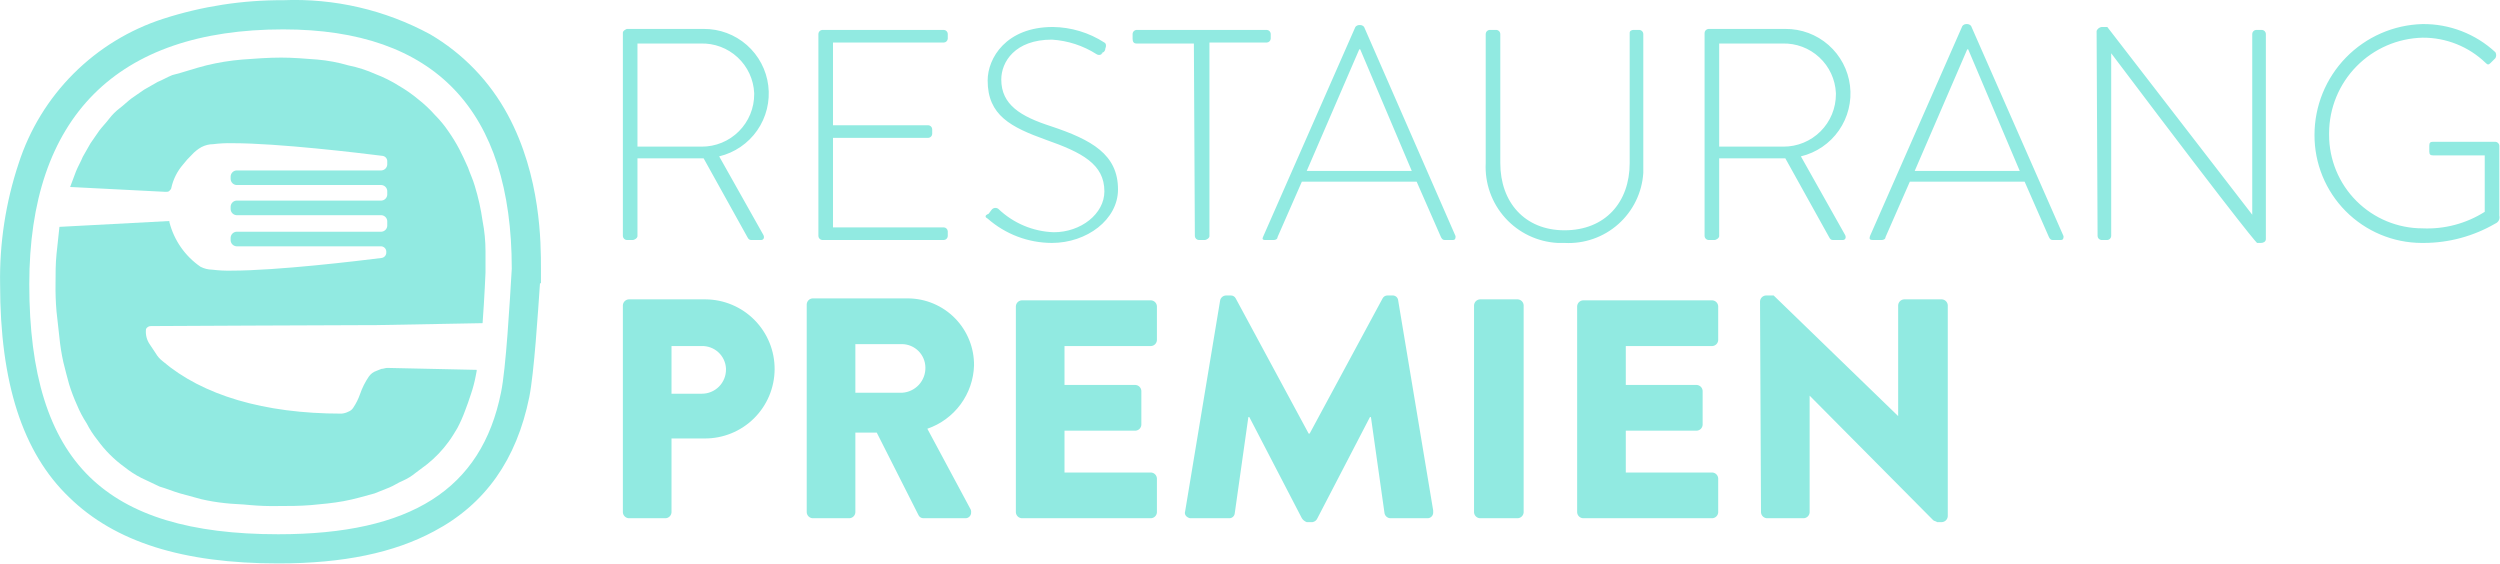
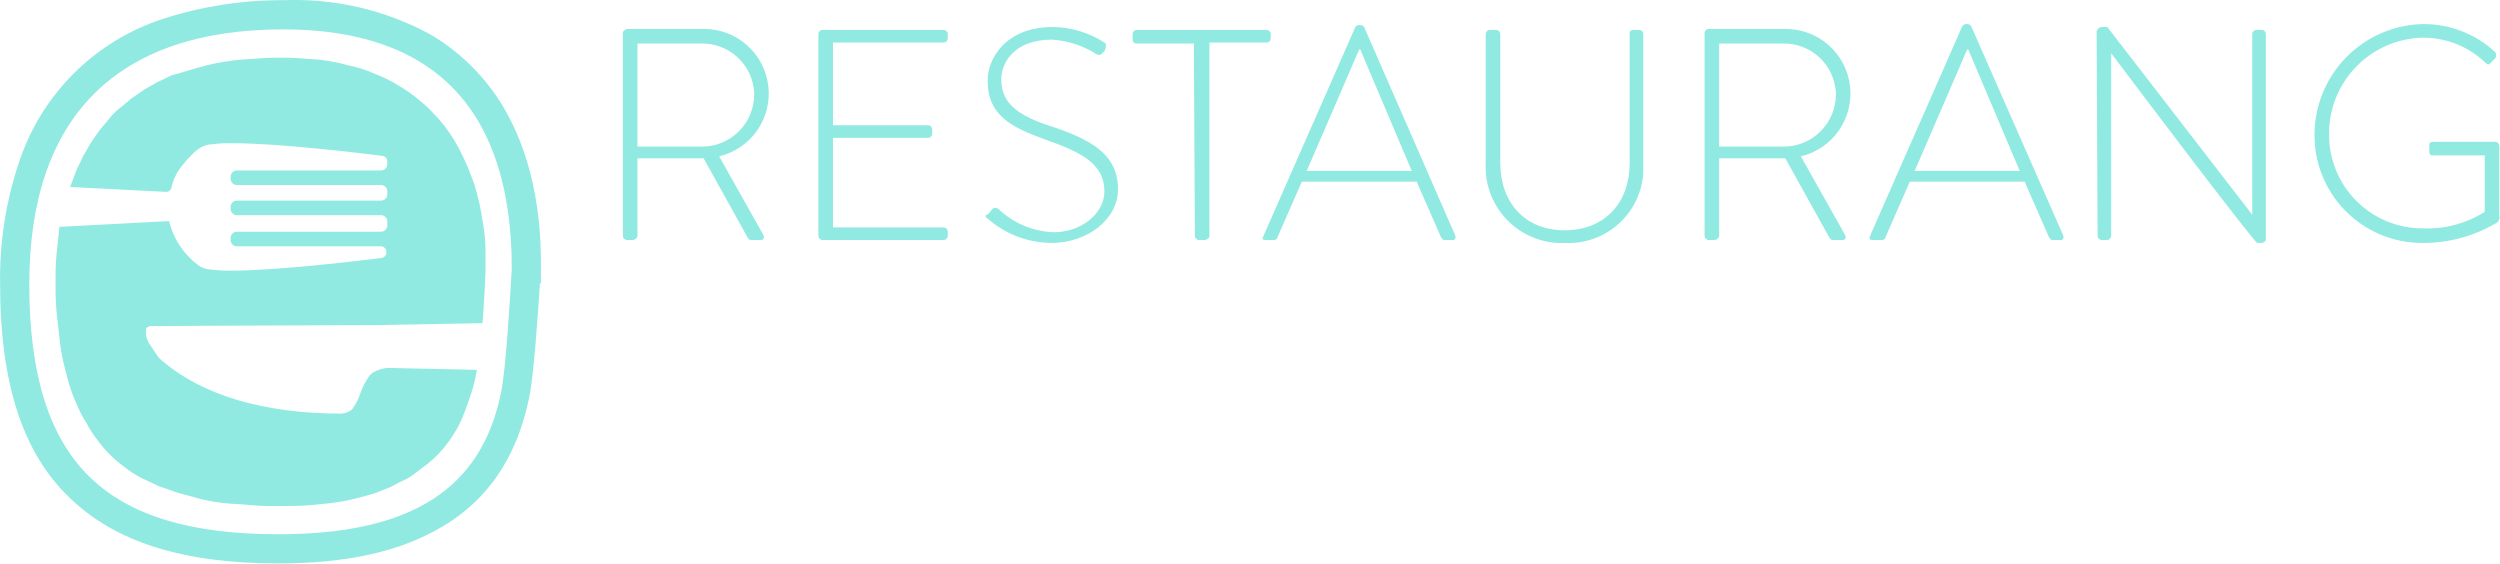
<svg xmlns="http://www.w3.org/2000/svg" width="257" height="58" viewBox="0 0 257 58" fill="none">
  <g clip-path="url(#clip0_33_2)">
-     <path d="M64.031 52.674C64.041 52.83 64.108 52.976 64.219 53.087C64.329 53.197 64.475 53.263 64.631 53.274H68.431C68.587 53.263 68.733 53.197 68.844 53.087C68.954 52.976 69.02 52.83 69.031 52.674V45.074H72.431C73.37 45.081 74.301 44.902 75.171 44.549C76.041 44.196 76.833 43.674 77.501 43.015C78.17 42.356 78.702 41.571 79.068 40.706C79.433 39.841 79.624 38.913 79.631 37.974C79.638 37.035 79.459 36.104 79.106 35.234C78.753 34.364 78.231 33.572 77.572 32.904C76.913 32.235 76.128 31.703 75.263 31.337C74.398 30.972 73.47 30.78 72.531 30.774H64.631C64.475 30.785 64.329 30.851 64.219 30.961C64.108 31.072 64.041 31.218 64.031 31.374V31.374V52.674ZM69.031 40.474V35.574H72.131C72.765 35.556 73.382 35.786 73.849 36.215C74.316 36.645 74.597 37.24 74.631 37.874V37.974C74.634 38.303 74.572 38.63 74.447 38.934C74.323 39.239 74.139 39.516 73.906 39.749C73.673 39.982 73.396 40.166 73.091 40.29C72.787 40.415 72.46 40.477 72.131 40.474H69.031ZM82.931 52.674C82.942 52.83 83.008 52.976 83.118 53.087C83.229 53.197 83.375 53.263 83.531 53.274H87.331C87.487 53.263 87.633 53.197 87.744 53.087C87.854 52.976 87.921 52.83 87.931 52.674V44.474H90.131L94.431 52.974C94.478 53.066 94.55 53.143 94.638 53.196C94.726 53.249 94.828 53.276 94.931 53.274H99.231C99.311 53.277 99.39 53.264 99.465 53.235C99.539 53.206 99.606 53.162 99.663 53.106C99.719 53.049 99.763 52.982 99.792 52.907C99.821 52.833 99.834 52.754 99.831 52.674V52.674C99.846 52.533 99.811 52.391 99.731 52.274L95.331 44.074C96.697 43.606 97.887 42.734 98.745 41.572C99.602 40.411 100.086 39.017 100.131 37.574C100.14 36.674 99.972 35.78 99.634 34.946C99.297 34.111 98.798 33.351 98.166 32.709C97.534 32.068 96.782 31.558 95.952 31.209C95.122 30.86 94.231 30.678 93.331 30.674H83.531C83.375 30.684 83.229 30.751 83.118 30.861C83.008 30.972 82.942 31.118 82.931 31.274V31.274V52.674ZM87.931 40.374V35.374H92.731C93.365 35.383 93.97 35.638 94.419 36.086C94.867 36.535 95.123 37.14 95.131 37.774C95.147 38.434 94.905 39.075 94.457 39.56C94.009 40.045 93.39 40.337 92.731 40.374H87.931ZM104.431 52.674C104.442 52.83 104.508 52.976 104.618 53.087C104.729 53.197 104.875 53.263 105.031 53.274H118.331C118.487 53.263 118.633 53.197 118.744 53.087C118.854 52.976 118.92 52.83 118.931 52.674V52.674V49.174C118.92 49.018 118.854 48.872 118.744 48.761C118.633 48.651 118.487 48.584 118.331 48.574H109.431V44.274H116.731C116.887 44.263 117.033 44.197 117.144 44.087C117.254 43.976 117.32 43.83 117.331 43.674V43.674V40.174C117.32 40.018 117.254 39.872 117.144 39.761C117.033 39.651 116.887 39.584 116.731 39.574H109.431V35.574H118.331C118.487 35.563 118.633 35.497 118.744 35.386C118.854 35.276 118.92 35.13 118.931 34.974V31.474C118.92 31.318 118.854 31.172 118.744 31.061C118.633 30.951 118.487 30.884 118.331 30.874H105.031C104.875 30.884 104.729 30.951 104.618 31.061C104.508 31.172 104.442 31.318 104.431 31.474V31.474V52.674ZM121.831 52.574C121.731 52.874 121.931 53.174 122.331 53.274H126.331C126.476 53.285 126.621 53.239 126.733 53.146C126.845 53.053 126.916 52.919 126.931 52.774L128.331 42.874H128.431L133.831 53.274C133.949 53.459 134.125 53.599 134.331 53.674H134.931C135.041 53.655 135.145 53.608 135.232 53.538C135.32 53.468 135.388 53.377 135.431 53.274L140.831 42.874H140.931L142.331 52.774C142.361 52.912 142.436 53.037 142.545 53.127C142.654 53.218 142.79 53.27 142.931 53.274H146.731C146.811 53.277 146.89 53.264 146.965 53.235C147.039 53.206 147.106 53.162 147.163 53.106C147.219 53.049 147.263 52.982 147.292 52.907C147.321 52.833 147.334 52.754 147.331 52.674V52.674V52.474L143.731 30.874C143.716 30.729 143.645 30.596 143.533 30.502C143.421 30.409 143.276 30.363 143.131 30.374H142.631C142.528 30.372 142.426 30.399 142.338 30.452C142.25 30.505 142.178 30.582 142.131 30.674L134.631 44.574H134.531L127.031 30.674C126.984 30.582 126.912 30.505 126.824 30.452C126.736 30.399 126.634 30.372 126.531 30.374H126.031C125.89 30.378 125.754 30.43 125.645 30.521C125.536 30.611 125.461 30.736 125.431 30.874L121.831 52.574ZM151.531 52.674C151.542 52.83 151.608 52.976 151.718 53.087C151.829 53.197 151.975 53.263 152.131 53.274H156.031C156.187 53.263 156.333 53.197 156.444 53.087C156.554 52.976 156.62 52.83 156.631 52.674V31.374C156.62 31.218 156.554 31.072 156.444 30.961C156.333 30.851 156.187 30.785 156.031 30.774H152.131C151.975 30.785 151.829 30.851 151.718 30.961C151.608 31.072 151.542 31.218 151.531 31.374V52.674ZM162.131 52.674C162.142 52.83 162.208 52.976 162.318 53.087C162.429 53.197 162.575 53.263 162.731 53.274H176.031C176.187 53.263 176.333 53.197 176.444 53.087C176.554 52.976 176.62 52.83 176.631 52.674V52.674V49.174C176.62 49.018 176.554 48.872 176.444 48.761C176.333 48.651 176.187 48.584 176.031 48.574H167.131V44.274H174.431C174.587 44.263 174.733 44.197 174.844 44.087C174.954 43.976 175.02 43.83 175.031 43.674V43.674V40.174C175.02 40.018 174.954 39.872 174.844 39.761C174.733 39.651 174.587 39.584 174.431 39.574H167.131V35.574H176.031C176.187 35.563 176.333 35.497 176.444 35.386C176.554 35.276 176.62 35.13 176.631 34.974V34.974V31.474C176.62 31.318 176.554 31.172 176.444 31.061C176.333 30.951 176.187 30.884 176.031 30.874H162.731C162.575 30.884 162.429 30.951 162.318 31.061C162.208 31.172 162.142 31.318 162.131 31.474V31.474V52.674ZM181.031 52.674C181.042 52.83 181.108 52.976 181.218 53.087C181.329 53.197 181.475 53.263 181.631 53.274H185.431C185.587 53.263 185.733 53.197 185.844 53.087C185.954 52.976 186.02 52.83 186.031 52.674V52.674V40.674L198.731 53.474C198.831 53.574 199.031 53.574 199.131 53.674H199.631C199.787 53.663 199.933 53.597 200.044 53.486C200.154 53.376 200.22 53.23 200.231 53.074V31.374C200.22 31.218 200.154 31.072 200.044 30.961C199.933 30.851 199.787 30.785 199.631 30.774H195.731C195.575 30.785 195.429 30.851 195.318 30.961C195.208 31.072 195.142 31.218 195.131 31.374V42.774L182.331 30.374H181.531C181.375 30.384 181.229 30.451 181.118 30.561C181.008 30.672 180.942 30.818 180.931 30.974L181.031 52.674Z" fill="#91EAE1" />
    <path d="M64.031 24.274C64.038 24.378 64.082 24.476 64.156 24.549C64.23 24.623 64.327 24.667 64.431 24.674H65.031C65.231 24.674 65.531 24.474 65.531 24.274V16.274H72.331L76.831 24.374C76.931 24.574 77.031 24.674 77.231 24.674H78.231C78.531 24.674 78.631 24.374 78.431 24.074L73.931 16.074C75.518 15.695 76.91 14.745 77.841 13.405C78.772 12.065 79.178 10.429 78.98 8.81C78.782 7.19 77.995 5.7 76.769 4.624C75.542 3.547 73.963 2.96 72.331 2.974H64.431C64.231 3.074 64.031 3.174 64.031 3.374V24.274ZM65.531 15.074V4.474H72.031C73.434 4.43 74.798 4.941 75.827 5.896C76.857 6.85 77.469 8.172 77.531 9.574V9.674C77.534 10.384 77.396 11.088 77.126 11.744C76.856 12.4 76.458 12.997 75.956 13.499C75.454 14.001 74.857 14.399 74.201 14.669C73.544 14.939 72.841 15.077 72.131 15.074H65.531ZM84.131 24.274C84.138 24.378 84.182 24.476 84.256 24.549C84.329 24.623 84.427 24.667 84.531 24.674H97.031C97.135 24.667 97.233 24.623 97.306 24.549C97.38 24.476 97.424 24.378 97.431 24.274V23.774C97.424 23.67 97.38 23.573 97.306 23.499C97.233 23.425 97.135 23.381 97.031 23.374H85.631V14.174H95.431C95.535 14.167 95.632 14.123 95.706 14.049C95.78 13.976 95.824 13.878 95.831 13.774V13.274C95.824 13.17 95.78 13.072 95.706 12.999C95.632 12.925 95.535 12.881 95.431 12.874H85.631V4.374H97.031C97.135 4.367 97.233 4.323 97.306 4.249C97.38 4.176 97.424 4.078 97.431 3.974V3.474C97.424 3.37 97.38 3.273 97.306 3.199C97.233 3.125 97.135 3.081 97.031 3.074H84.531C84.427 3.081 84.329 3.125 84.256 3.199C84.182 3.273 84.138 3.37 84.131 3.474V24.274ZM101.531 22.474C103.356 24.079 105.701 24.967 108.131 24.974C111.731 24.974 114.931 22.574 114.931 19.474C114.931 15.874 112.231 14.374 108.031 12.974C104.931 11.974 102.931 10.774 102.931 8.174C102.931 6.374 104.331 4.074 108.131 4.074C109.767 4.175 111.35 4.691 112.731 5.574C112.805 5.623 112.892 5.649 112.981 5.649C113.07 5.649 113.157 5.623 113.231 5.574C113.231 5.561 113.234 5.548 113.239 5.536C113.244 5.524 113.251 5.513 113.26 5.503C113.27 5.494 113.281 5.487 113.293 5.482C113.305 5.477 113.318 5.474 113.331 5.474C113.331 5.374 113.331 5.374 113.431 5.374C113.492 5.326 113.542 5.266 113.576 5.197C113.611 5.127 113.63 5.051 113.631 4.974C113.731 4.774 113.731 4.474 113.531 4.374C111.951 3.352 110.113 2.797 108.231 2.774C103.431 2.774 101.531 5.974 101.531 8.274C101.531 11.874 103.931 13.074 107.531 14.374C111.231 15.674 113.531 16.874 113.531 19.674C113.531 21.974 111.131 23.874 108.331 23.874C106.2 23.803 104.171 22.949 102.631 21.474C102.579 21.434 102.519 21.404 102.455 21.388C102.392 21.371 102.325 21.367 102.26 21.377C102.195 21.386 102.132 21.408 102.076 21.442C102.019 21.476 101.97 21.521 101.931 21.574L101.631 21.974C101.131 22.174 101.331 22.374 101.531 22.474ZM122.831 24.274C122.838 24.378 122.882 24.476 122.956 24.549C123.03 24.623 123.127 24.667 123.231 24.674H123.831C124.031 24.674 124.331 24.474 124.331 24.274V4.374H130.231C130.335 4.367 130.432 4.323 130.506 4.249C130.58 4.176 130.624 4.078 130.631 3.974V3.974V3.474C130.624 3.37 130.58 3.273 130.506 3.199C130.432 3.125 130.335 3.081 130.231 3.074H116.831C116.727 3.081 116.63 3.125 116.556 3.199C116.482 3.273 116.438 3.37 116.431 3.474V3.474V3.974C116.431 4.274 116.531 4.474 116.831 4.474H122.731L122.831 24.274ZM130.031 24.674H130.931C131.131 24.674 131.331 24.574 131.331 24.374L133.831 18.674H145.631L148.131 24.374C148.231 24.574 148.331 24.674 148.531 24.674H149.331C149.631 24.674 149.631 24.474 149.631 24.274L140.231 2.774C140.183 2.713 140.123 2.663 140.054 2.629C139.984 2.594 139.908 2.575 139.831 2.574H139.731C139.654 2.575 139.578 2.594 139.508 2.629C139.439 2.663 139.379 2.713 139.331 2.774L129.831 24.374C129.731 24.574 129.831 24.674 130.031 24.674V24.674ZM134.331 17.574L139.731 5.074H139.831L145.131 17.574H134.331ZM152.731 16.774C152.628 18.842 153.349 20.866 154.736 22.403C156.123 23.941 158.063 24.865 160.131 24.974H160.831C162.858 25.084 164.845 24.389 166.362 23.04C167.879 21.692 168.802 19.799 168.931 17.774V3.474C168.924 3.37 168.88 3.273 168.806 3.199C168.732 3.125 168.635 3.081 168.531 3.074H167.931C167.731 3.074 167.531 3.174 167.531 3.374V16.774C167.531 20.774 165.031 23.674 160.831 23.674C156.731 23.674 154.231 20.774 154.231 16.774V3.474C154.224 3.37 154.18 3.273 154.106 3.199C154.032 3.125 153.935 3.081 153.831 3.074H153.131C153.027 3.081 152.93 3.125 152.856 3.199C152.782 3.273 152.738 3.37 152.731 3.474V16.774ZM175.231 24.274C175.238 24.378 175.282 24.476 175.356 24.549C175.43 24.623 175.527 24.667 175.631 24.674H176.231C176.431 24.674 176.731 24.474 176.731 24.274V16.274H183.531L188.031 24.374C188.131 24.574 188.231 24.674 188.431 24.674H189.431C189.731 24.674 189.831 24.374 189.631 24.074L185.131 16.074C186.718 15.695 188.11 14.745 189.041 13.405C189.972 12.065 190.378 10.429 190.18 8.81C189.982 7.19 189.195 5.7 187.969 4.624C186.742 3.547 185.163 2.96 183.531 2.974H175.631C175.527 2.981 175.43 3.025 175.356 3.099C175.282 3.173 175.238 3.27 175.231 3.374V3.374V24.274ZM176.731 15.074V4.474H183.231C184.634 4.43 185.998 4.941 187.027 5.896C188.057 6.85 188.669 8.172 188.731 9.574V9.674C188.734 10.384 188.596 11.088 188.326 11.744C188.056 12.4 187.658 12.997 187.156 13.499C186.654 14.001 186.057 14.399 185.401 14.669C184.744 14.939 184.041 15.077 183.331 15.074H176.731V15.074ZM192.531 24.674H193.431C193.631 24.674 193.831 24.574 193.831 24.374L196.331 18.674H208.131L210.631 24.374C210.731 24.574 210.831 24.674 211.031 24.674H211.831C212.131 24.674 212.131 24.474 212.131 24.274L202.631 2.674C202.583 2.613 202.523 2.563 202.454 2.529C202.384 2.494 202.308 2.475 202.231 2.474H202.131C202.054 2.475 201.978 2.494 201.908 2.529C201.839 2.563 201.779 2.613 201.731 2.674L192.231 24.274C192.131 24.574 192.231 24.674 192.531 24.674ZM196.831 17.574L202.231 5.074H202.331L207.631 17.574H196.831ZM215.631 24.274C215.638 24.378 215.682 24.476 215.756 24.549C215.83 24.623 215.927 24.667 216.031 24.674H216.631C216.735 24.667 216.832 24.623 216.906 24.549C216.98 24.476 217.024 24.378 217.031 24.274V5.474C231.731 24.974 232.031 24.974 232.031 24.974H232.431C232.631 24.974 232.931 24.874 232.931 24.574V3.474C232.924 3.37 232.88 3.273 232.806 3.199C232.732 3.125 232.635 3.081 232.531 3.074H231.931C231.827 3.081 231.73 3.125 231.656 3.199C231.582 3.273 231.538 3.37 231.531 3.474V22.074L216.631 2.774H216.031C215.921 2.793 215.817 2.84 215.73 2.91C215.642 2.98 215.574 3.071 215.531 3.174V3.174L215.631 24.274ZM237.931 13.874C237.919 16.804 239.071 19.62 241.133 21.701C243.196 23.782 246.001 24.96 248.931 24.974H249.131C251.731 24.975 254.285 24.285 256.531 22.974C256.683 22.912 256.807 22.796 256.881 22.649C256.955 22.502 256.972 22.333 256.931 22.174V14.974C256.924 14.87 256.88 14.773 256.806 14.699C256.732 14.625 256.635 14.581 256.531 14.574H250.131C249.831 14.574 249.731 14.674 249.731 14.974V15.574C249.731 15.874 249.831 15.974 250.131 15.974H255.431V21.774C253.523 22.984 251.288 23.578 249.031 23.474C246.485 23.474 244.043 22.463 242.243 20.662C240.442 18.862 239.431 16.42 239.431 13.874V13.674C239.441 11.112 240.449 8.655 242.242 6.826C244.035 4.996 246.47 3.937 249.031 3.874V3.874C251.455 3.854 253.79 4.788 255.531 6.474C255.731 6.674 255.831 6.674 256.031 6.474L256.531 5.974C256.58 5.882 256.606 5.779 256.606 5.674C256.606 5.569 256.58 5.466 256.531 5.374V5.374C254.495 3.482 251.81 2.444 249.031 2.474C246.06 2.552 243.237 3.788 241.163 5.917C239.09 8.047 237.93 10.902 237.931 13.874V13.874Z" fill="#91EAE1" />
    <path d="M28.51 52.021C27.576 52.038 26.641 52.004 25.71 51.921C24.81 51.821 23.91 51.821 23.11 51.721C22.303 51.636 21.501 51.503 20.71 51.321C20.01 51.121 19.21 50.921 18.51 50.721C17.81 50.521 17.11 50.221 16.41 50.021C15.81 49.721 15.11 49.421 14.51 49.121C13.907 48.813 13.338 48.445 12.81 48.021C11.733 47.244 10.787 46.298 10.01 45.221C9.586 44.693 9.218 44.124 8.91 43.521C8.518 42.92 8.183 42.284 7.91 41.621C7.6 40.938 7.333 40.237 7.11 39.521C6.91 38.821 6.71 38.021 6.51 37.221C6.328 36.396 6.194 35.561 6.11 34.721L5.81 32.021C5.727 31.057 5.693 30.089 5.71 29.121C5.71 28.121 5.71 27.121 5.81 26.121C5.91 25.221 6.01 24.221 6.11 23.321L17.41 22.721V22.821C17.883 24.692 19.02 26.327 20.61 27.421C20.981 27.614 21.392 27.716 21.81 27.721C22.473 27.804 23.142 27.837 23.81 27.821V27.821C28.51 27.821 36.81 26.821 39.21 26.521C39.355 26.506 39.488 26.434 39.582 26.322C39.675 26.21 39.721 26.066 39.71 25.921V25.821C39.695 25.676 39.624 25.542 39.511 25.449C39.4 25.356 39.255 25.31 39.11 25.321H24.31C24.154 25.31 24.008 25.244 23.897 25.134C23.787 25.023 23.721 24.877 23.71 24.721V24.421C23.721 24.265 23.787 24.119 23.897 24.008C24.008 23.898 24.154 23.831 24.31 23.821H39.21C39.366 23.81 39.512 23.744 39.623 23.634C39.733 23.523 39.799 23.377 39.81 23.221V22.721C39.799 22.565 39.733 22.419 39.623 22.308C39.512 22.198 39.366 22.131 39.21 22.121H24.31C24.154 22.11 24.008 22.044 23.897 21.933C23.787 21.823 23.721 21.677 23.71 21.521V21.221C23.721 21.065 23.787 20.919 23.897 20.808C24.008 20.698 24.154 20.631 24.31 20.621H39.21C39.366 20.61 39.512 20.544 39.623 20.433C39.733 20.323 39.799 20.177 39.81 20.021V19.621C39.799 19.465 39.733 19.319 39.623 19.208C39.512 19.098 39.366 19.031 39.21 19.021H24.31C24.154 19.01 24.008 18.944 23.897 18.834C23.787 18.723 23.721 18.577 23.71 18.421V18.121C23.721 17.965 23.787 17.819 23.897 17.708C24.008 17.598 24.154 17.531 24.31 17.521H39.21C39.366 17.51 39.512 17.444 39.623 17.334C39.733 17.223 39.799 17.077 39.81 16.921V16.621C39.821 16.476 39.775 16.331 39.682 16.219C39.588 16.107 39.455 16.036 39.31 16.021C36.91 15.721 28.61 14.721 23.91 14.721C23.242 14.704 22.573 14.738 21.91 14.821C21.492 14.825 21.081 14.928 20.71 15.121C20.335 15.331 19.997 15.601 19.71 15.921C19.386 16.231 19.085 16.566 18.81 16.921C18.216 17.608 17.804 18.433 17.61 19.321C17.61 19.421 17.51 19.521 17.41 19.621C17.31 19.721 17.21 19.721 17.01 19.721L7.21 19.221C7.41 18.721 7.61 18.121 7.81 17.621C8.01 17.121 8.31 16.621 8.51 16.121C8.81 15.621 9.01 15.221 9.31 14.721C9.61 14.321 9.91 13.821 10.21 13.421C10.51 13.021 10.91 12.621 11.21 12.221C11.525 11.806 11.895 11.436 12.31 11.121C12.71 10.821 13.11 10.421 13.51 10.121C13.91 9.821 14.41 9.521 14.81 9.221C15.31 8.921 15.71 8.721 16.21 8.421C16.71 8.221 17.21 7.921 17.71 7.721C18.91 7.421 20.01 7.021 21.21 6.721C22.426 6.424 23.663 6.223 24.91 6.121C26.21 6.021 27.61 5.921 28.91 5.921C30.11 5.921 31.31 6.021 32.61 6.121C33.694 6.215 34.766 6.416 35.81 6.721C36.774 6.915 37.713 7.217 38.61 7.621C39.448 7.94 40.252 8.342 41.01 8.821C41.715 9.23 42.384 9.698 43.01 10.221C43.624 10.702 44.193 11.237 44.71 11.821C45.23 12.341 45.699 12.911 46.11 13.521C46.513 14.098 46.88 14.699 47.21 15.321C47.51 15.921 47.81 16.521 48.11 17.221C48.31 17.821 48.61 18.421 48.81 19.121C49.172 20.298 49.439 21.502 49.61 22.721C49.809 23.742 49.909 24.78 49.91 25.821V28.021C49.91 28.021 49.81 30.521 49.61 33.221L38.71 33.421H38.41C33.41 33.421 17.11 33.521 15.51 33.521C15.407 33.519 15.305 33.546 15.217 33.599C15.129 33.652 15.057 33.729 15.01 33.821C14.939 34.386 15.081 34.956 15.41 35.421L16.01 36.321C16.188 36.631 16.426 36.903 16.71 37.121C20.81 40.621 27.11 42.521 35.11 42.521C35.354 42.501 35.592 42.433 35.81 42.321C36.016 42.246 36.192 42.105 36.31 41.921C36.602 41.486 36.838 41.016 37.01 40.521C37.228 39.883 37.531 39.278 37.91 38.721C38.103 38.438 38.385 38.227 38.71 38.121C38.91 38.021 39.01 38.021 39.21 37.921C39.41 37.921 39.61 37.821 39.81 37.821L49.01 38.021C49.01 38.221 48.91 38.521 48.91 38.621C48.79 39.266 48.623 39.901 48.41 40.521C48.21 41.121 48.01 41.721 47.81 42.221C47.585 42.839 47.318 43.44 47.01 44.021C46.71 44.521 46.41 45.021 46.11 45.421C45.482 46.282 44.742 47.055 43.91 47.721L42.71 48.621C42.315 48.945 41.877 49.214 41.41 49.421C40.91 49.621 40.51 49.921 40.01 50.121L38.51 50.721C37.41 51.021 36.41 51.321 35.31 51.521C34.21 51.721 33.11 51.821 32.01 51.921C30.81 52.021 29.71 52.021 28.51 52.021Z" fill="#91EAE1" />
    <path d="M28.61 57.921C18.81 57.921 11.81 55.721 7.11 51.121C2.31 46.521 0.01 39.321 0.01 29.221C-0.06 25.01 0.582 20.818 1.91 16.821C3.032 13.333 4.969 10.162 7.56 7.571C10.151 4.98 13.322 3.043 16.81 1.921C20.784 0.642 24.935 0 29.11 0.021C34.367 -0.192 39.583 1.017 44.21 3.521C47.59 5.499 50.358 8.371 52.21 11.821C55.61 18.121 55.61 25.021 55.61 27.621V29.121H55.51C55.31 32.021 54.91 38.321 54.41 40.821C53.11 47.221 49.91 51.821 44.61 54.621C40.51 56.821 35.31 57.921 28.61 57.921ZM29.11 3.021C12.01 3.021 3.01 12.021 3.01 29.221C3.01 38.421 5.01 44.921 9.21 49.021C13.31 53.021 19.61 54.921 28.61 54.921C42.21 54.921 49.51 50.321 51.51 40.321L52.91 40.621L51.51 40.321C52.01 37.921 52.41 31.021 52.61 27.621C52.61 11.321 44.71 3.021 29.11 3.021Z" fill="#91EAE1" />
  </g>
  <defs>
    <clipPath id="clip0_33_2">
      <rect width="256.957" height="57.921" fill="white" />
    </clipPath>
  </defs>
</svg>